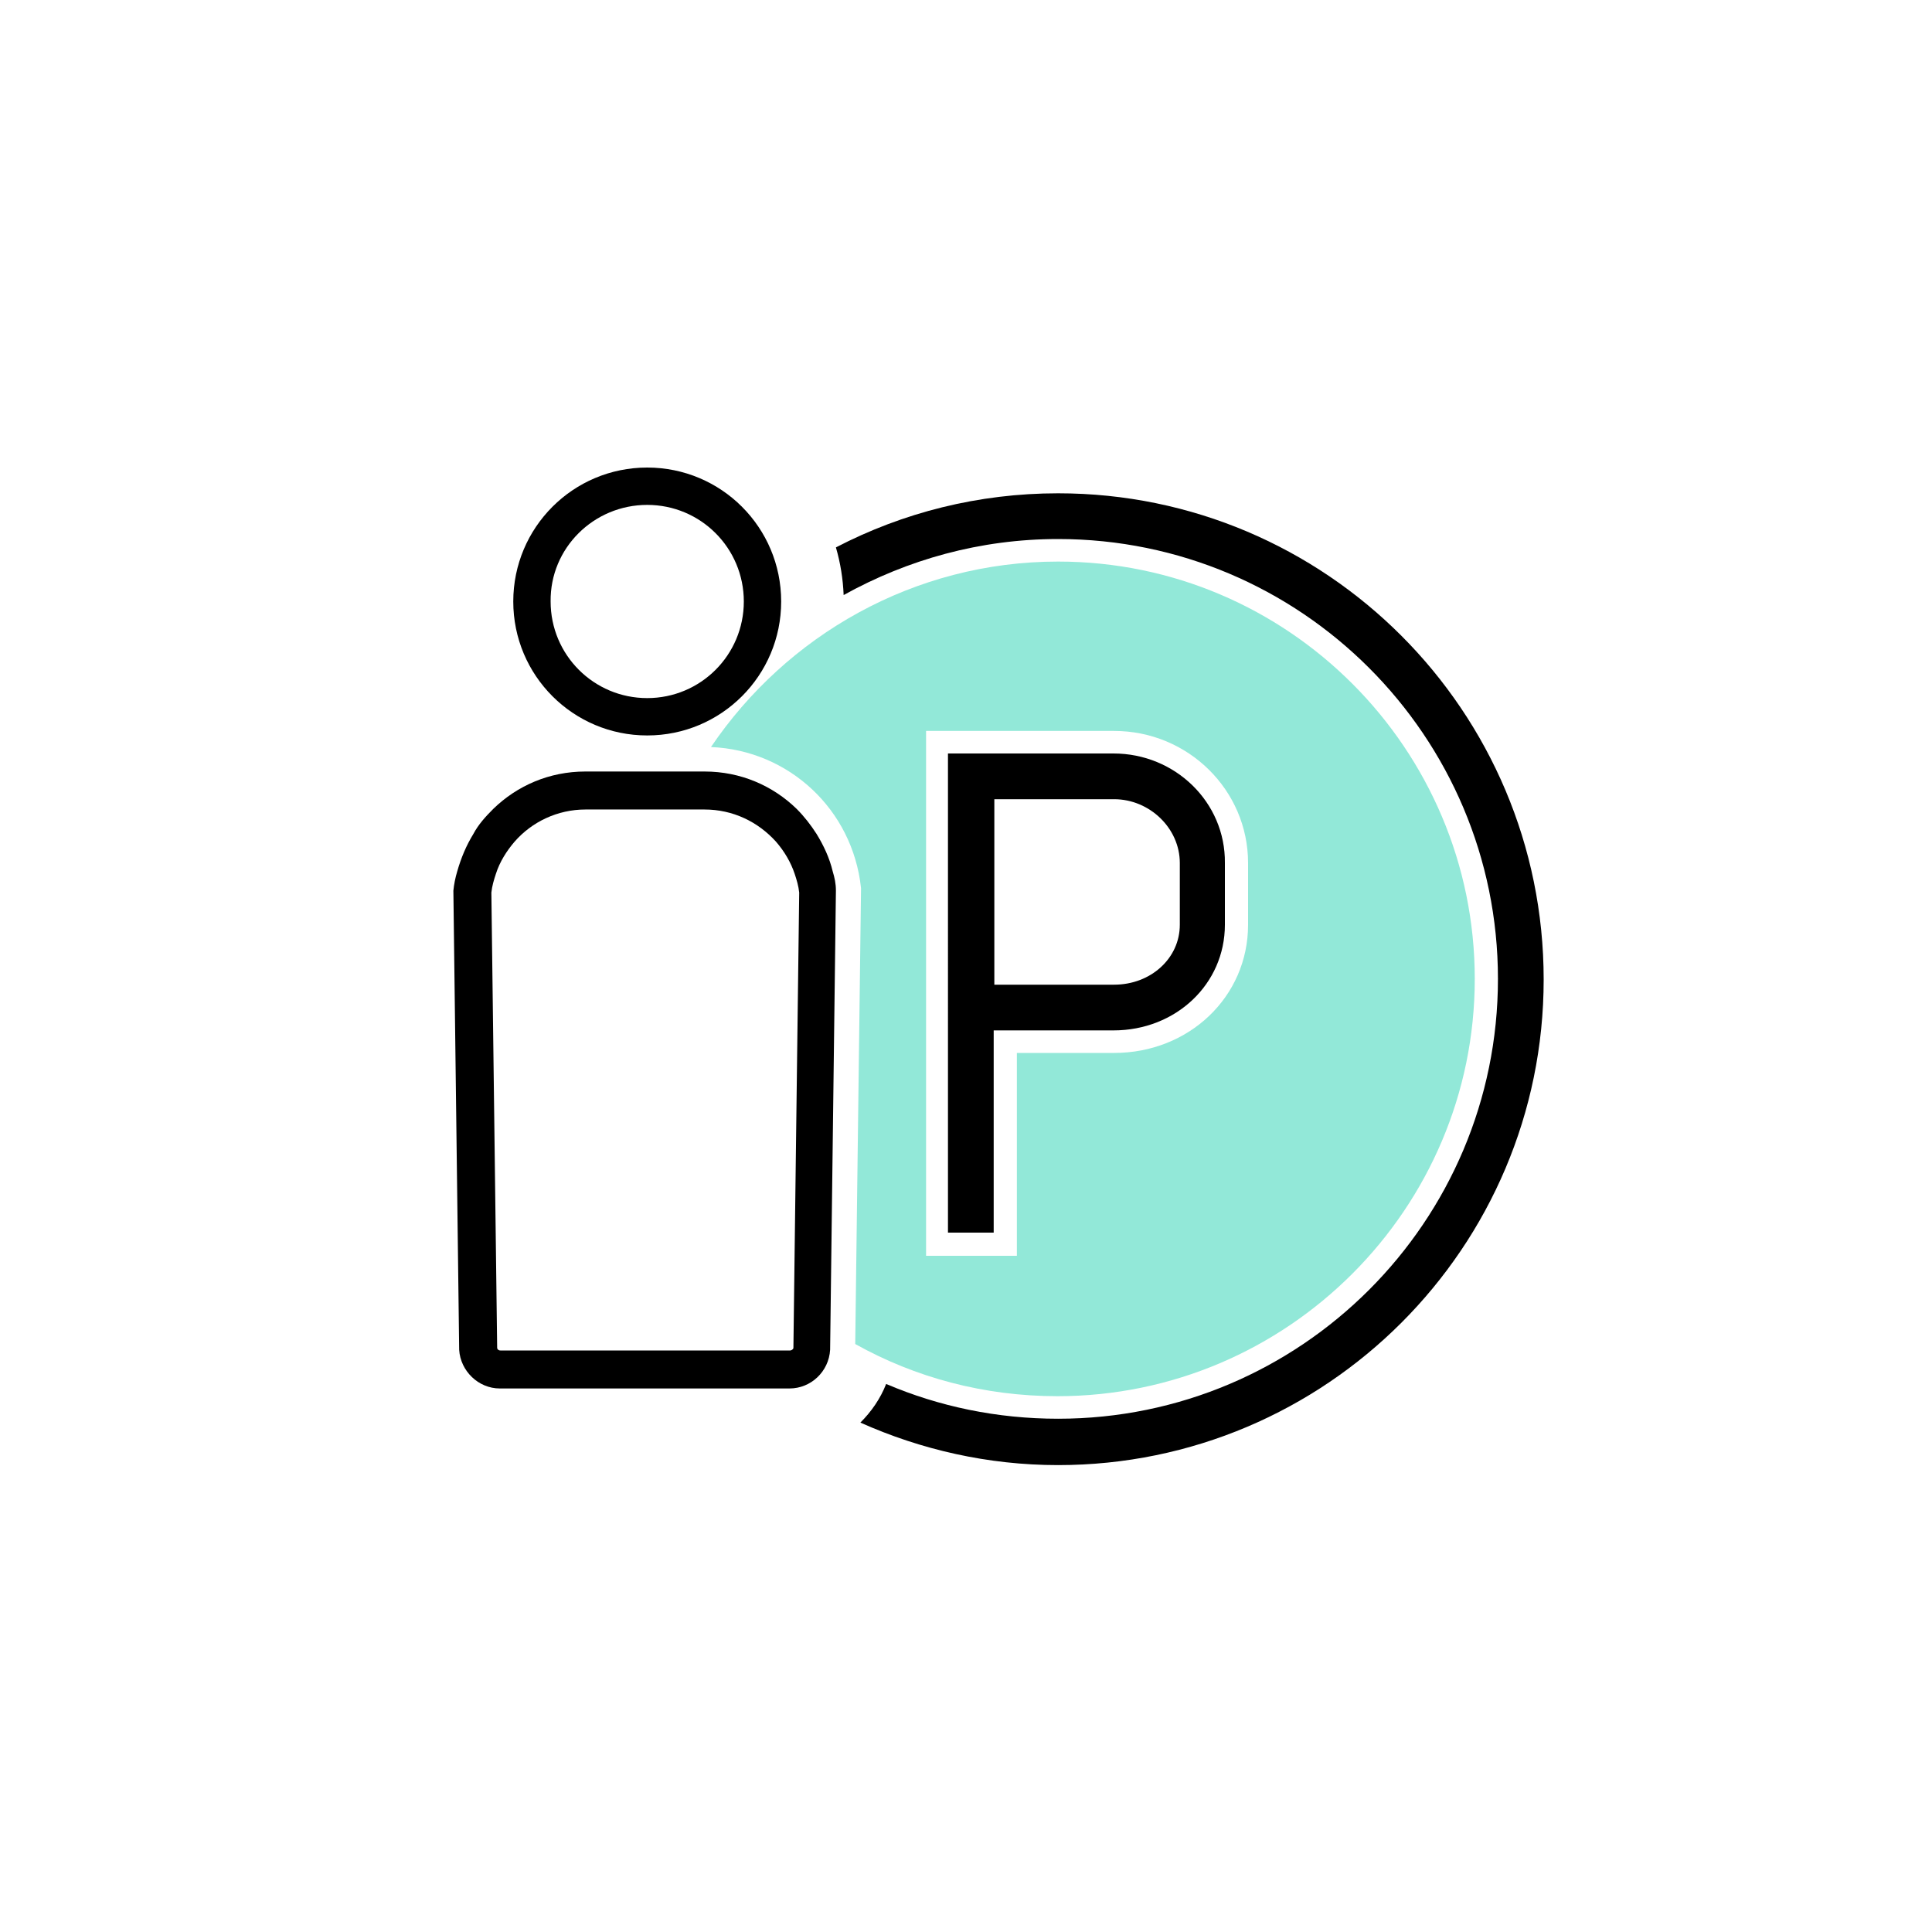
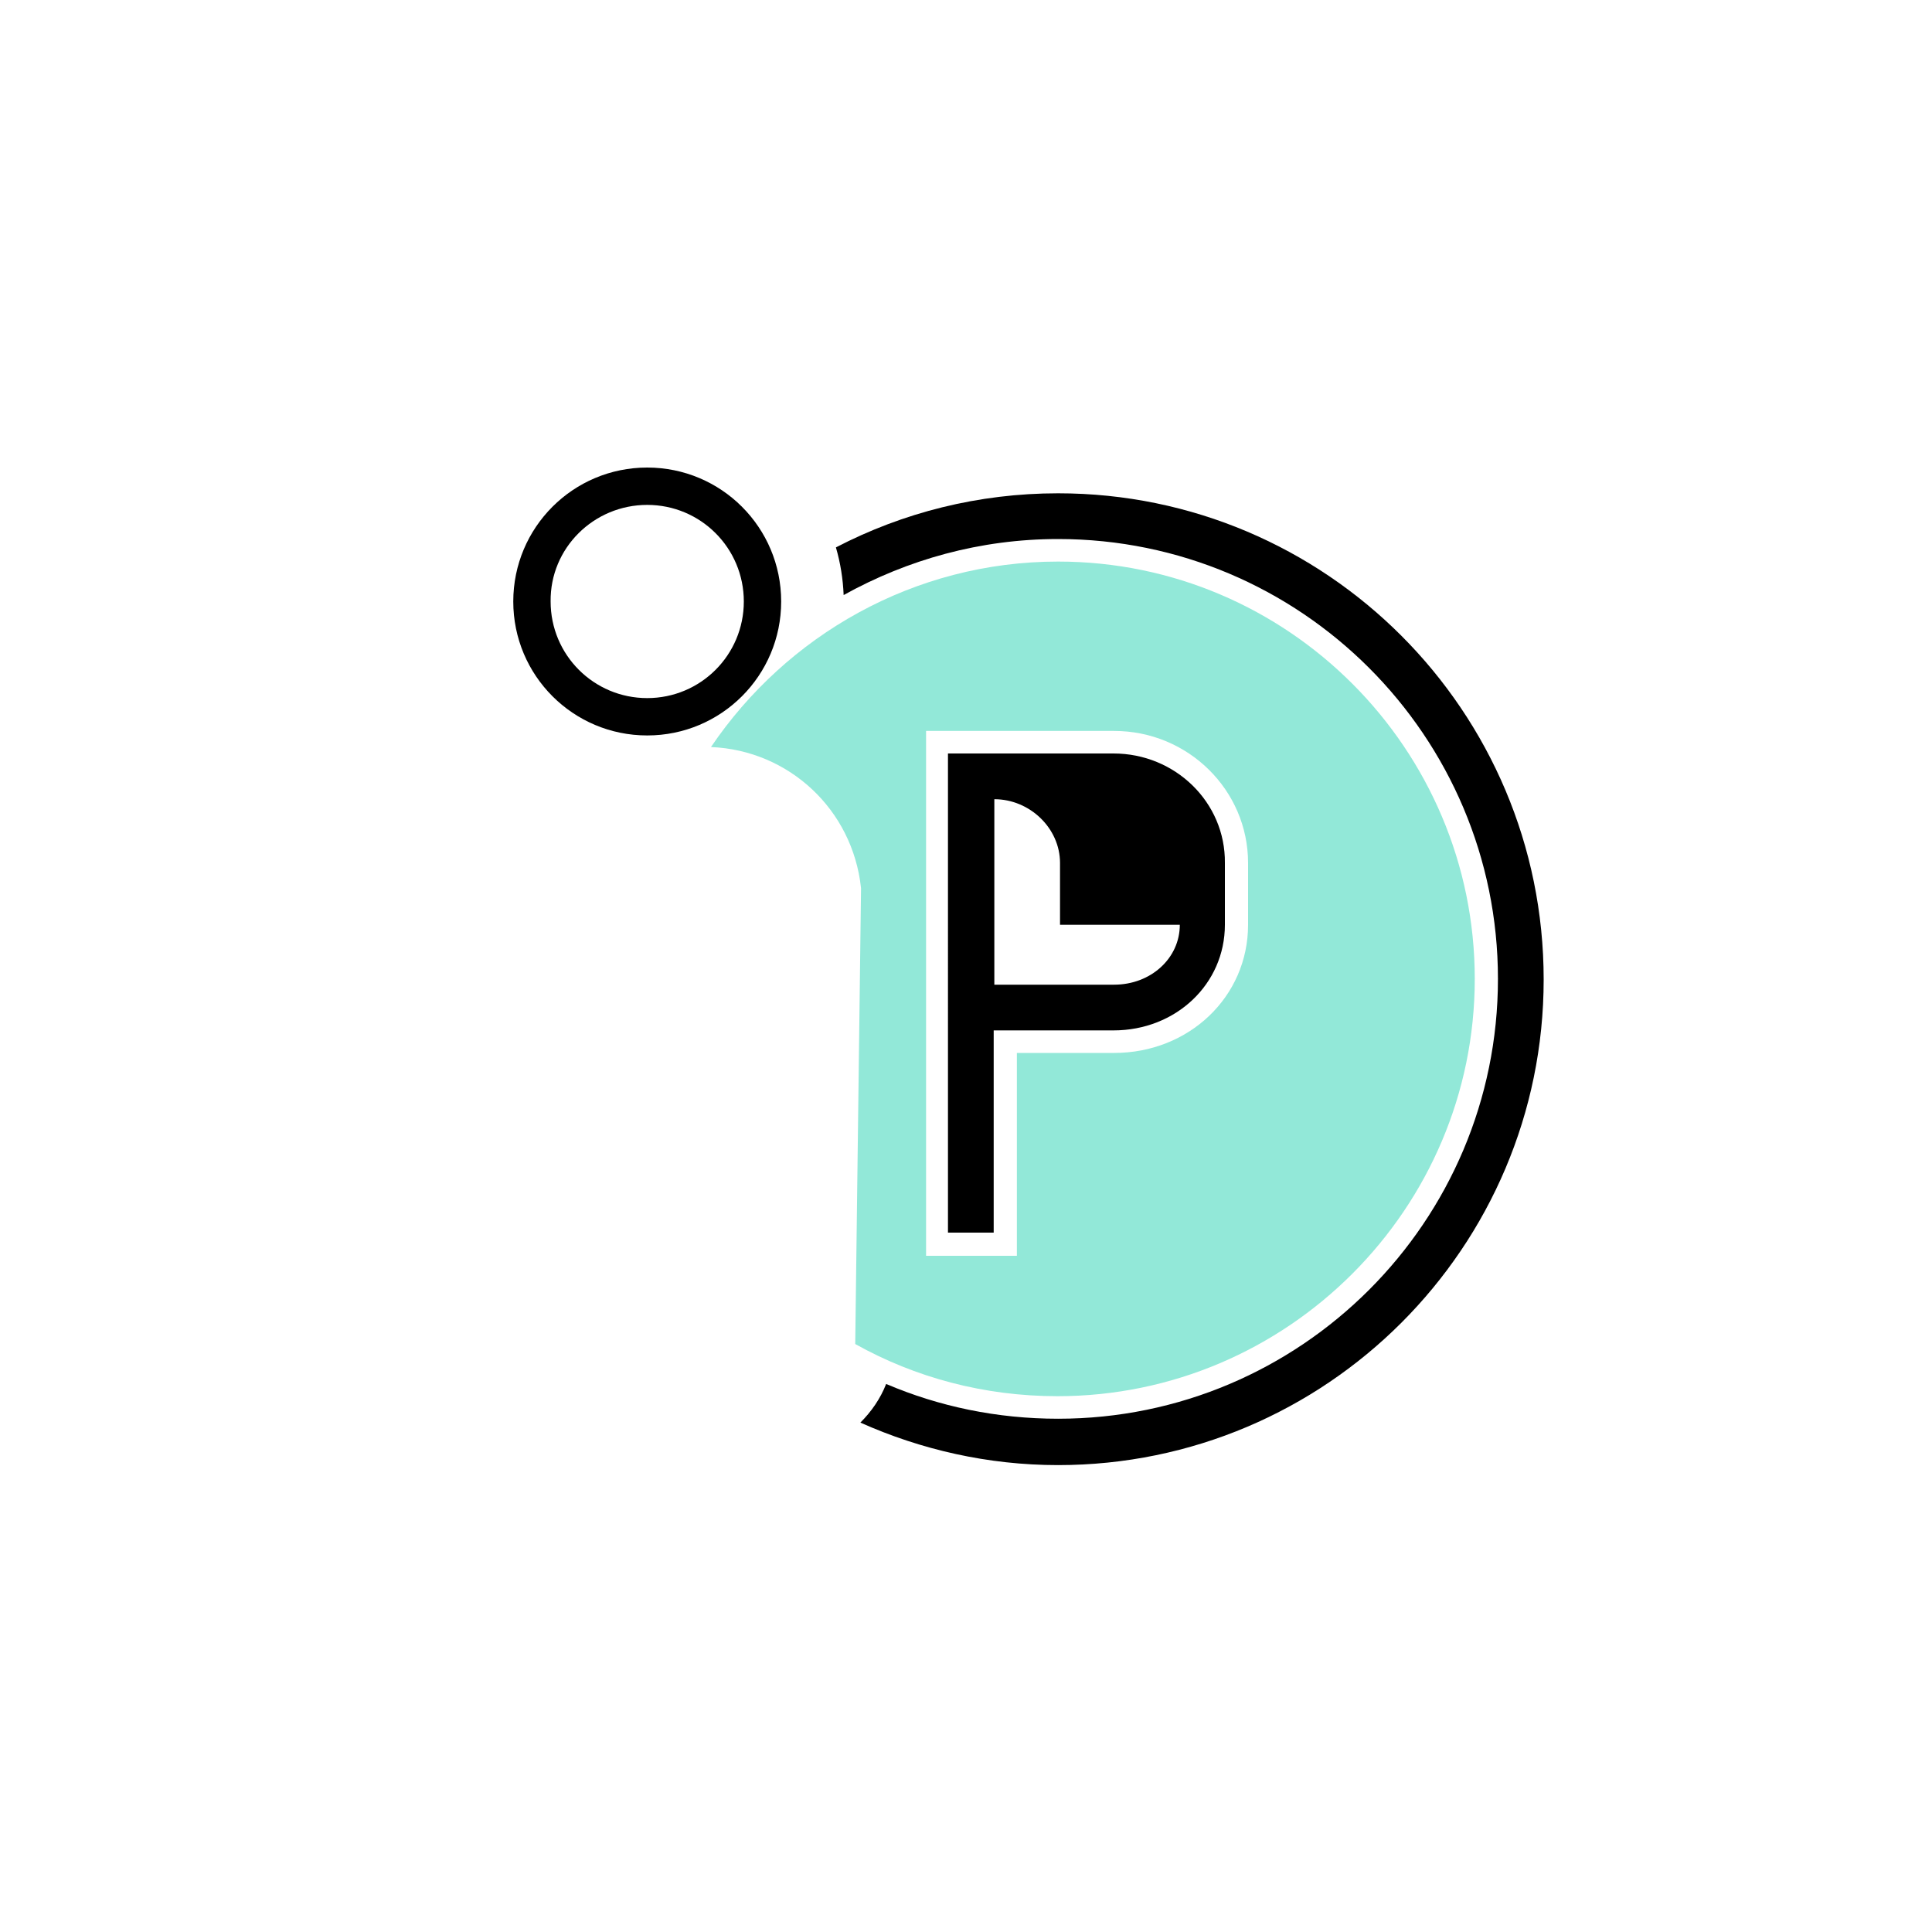
<svg xmlns="http://www.w3.org/2000/svg" version="1.0" x="0px" y="0px" viewBox="0 0 300 300" style="enable-background:new 0 0 300 300;" xml:space="preserve">
  <style type="text/css">
	.st0{fill:#92E8D8;}
</style>
  <g id="Layer_1">
</g>
  <g id="Layer_2">
-     <path d="M172.9,117h-25.7v4.5V160v31.4h7.1V160h18.6c9.7,0,17.3-7.2,17.3-16.4V134C190.3,124.6,182.5,117,172.9,117z M183.2,143.6   c0,5.2-4.5,9.3-10.2,9.3h-18.6v-28.8h18.6c5.5,0,10.2,4.5,10.2,9.9V143.6z" />
+     <path d="M172.9,117h-25.7v4.5V160v31.4h7.1V160h18.6c9.7,0,17.3-7.2,17.3-16.4V134C190.3,124.6,182.5,117,172.9,117z M183.2,143.6   c0,5.2-4.5,9.3-10.2,9.3h-18.6v-28.8c5.5,0,10.2,4.5,10.2,9.9V143.6z" />
    <path d="M100.5,78.4c8.3,0,15,6.7,15,15c0,8.3-6.7,15-15,15s-15-6.7-15-15C85.4,85.1,92.2,78.4,100.5,78.4 M100.5,72.6   c-11.5,0-20.8,9.3-20.8,20.8c0,11.5,9.3,20.8,20.8,20.8s20.8-9.3,20.8-20.8C121.3,81.9,112,72.6,100.5,72.6L100.5,72.6z" />
    <path d="M164.3,76.6c-12.4,0-24.1,3-34.5,8.4c0.7,2.4,1.1,4.9,1.2,7.4c9.9-5.5,21.2-8.7,33.3-8.7c37.7,0,68.3,30.6,68.3,68.3   c0,37.7-30.6,68.3-68.3,68.3c-9.5,0-18.5-1.9-26.7-5.4c-0.9,2.3-2.3,4.3-4,6c9.4,4.2,19.8,6.6,30.7,6.6c41.6,0,75.4-33.8,75.4-75.4   C239.7,110.4,205.9,76.6,164.3,76.6z" />
    <path class="st0" d="M164.3,87.2c-22.4,0-42.2,11.5-53.9,28.8c12.1,0.5,22,9.7,23.3,21.9l0,0.2l-0.9,70.6c9.3,5.2,20,8.1,31.4,8.1   c35.7,0,64.8-29.1,64.8-64.8S200,87.2,164.3,87.2z M193.8,143.6c0,11.2-9.2,19.9-20.8,19.9h-15.1V195h-14.1v-81.5h29.2   c11.5,0,20.8,9.2,20.8,20.5V143.6z" />
-     <path d="M129.3,135.3c-0.5-2.1-1.4-4-2.5-5.8c-0.9-1.4-1.9-2.7-3.1-3.9c-3.7-3.6-8.7-5.8-14.3-5.8H90.9c-5.6,0-10.6,2.2-14.3,5.8   c-1.2,1.2-2.3,2.4-3.1,3.9c-1.1,1.8-1.9,3.7-2.5,5.8c-0.3,1-0.5,2-0.6,3l0.9,71.3c0.2,3.3,3,6,6.3,6h13.5h18h13.5   c3.3,0,6.1-2.6,6.3-6l0.9-71.3C129.8,137.2,129.6,136.3,129.3,135.3z M123.2,209.3c0,0.2-0.3,0.4-0.5,0.4h-7.2h-6.3h-18h-6.3h-7.2   c-0.3,0-0.5-0.2-0.5-0.4l-0.9-70.7c0.1-1,0.4-2,0.7-2.9c0.6-1.9,1.7-3.6,2.9-5c2.7-3.1,6.7-5,11-5h18.5c4.4,0,8.3,1.9,11.1,5   c1.3,1.5,2.3,3.2,2.9,5c0.3,0.9,0.6,1.9,0.7,2.9L123.2,209.3z" />
  </g>
</svg>